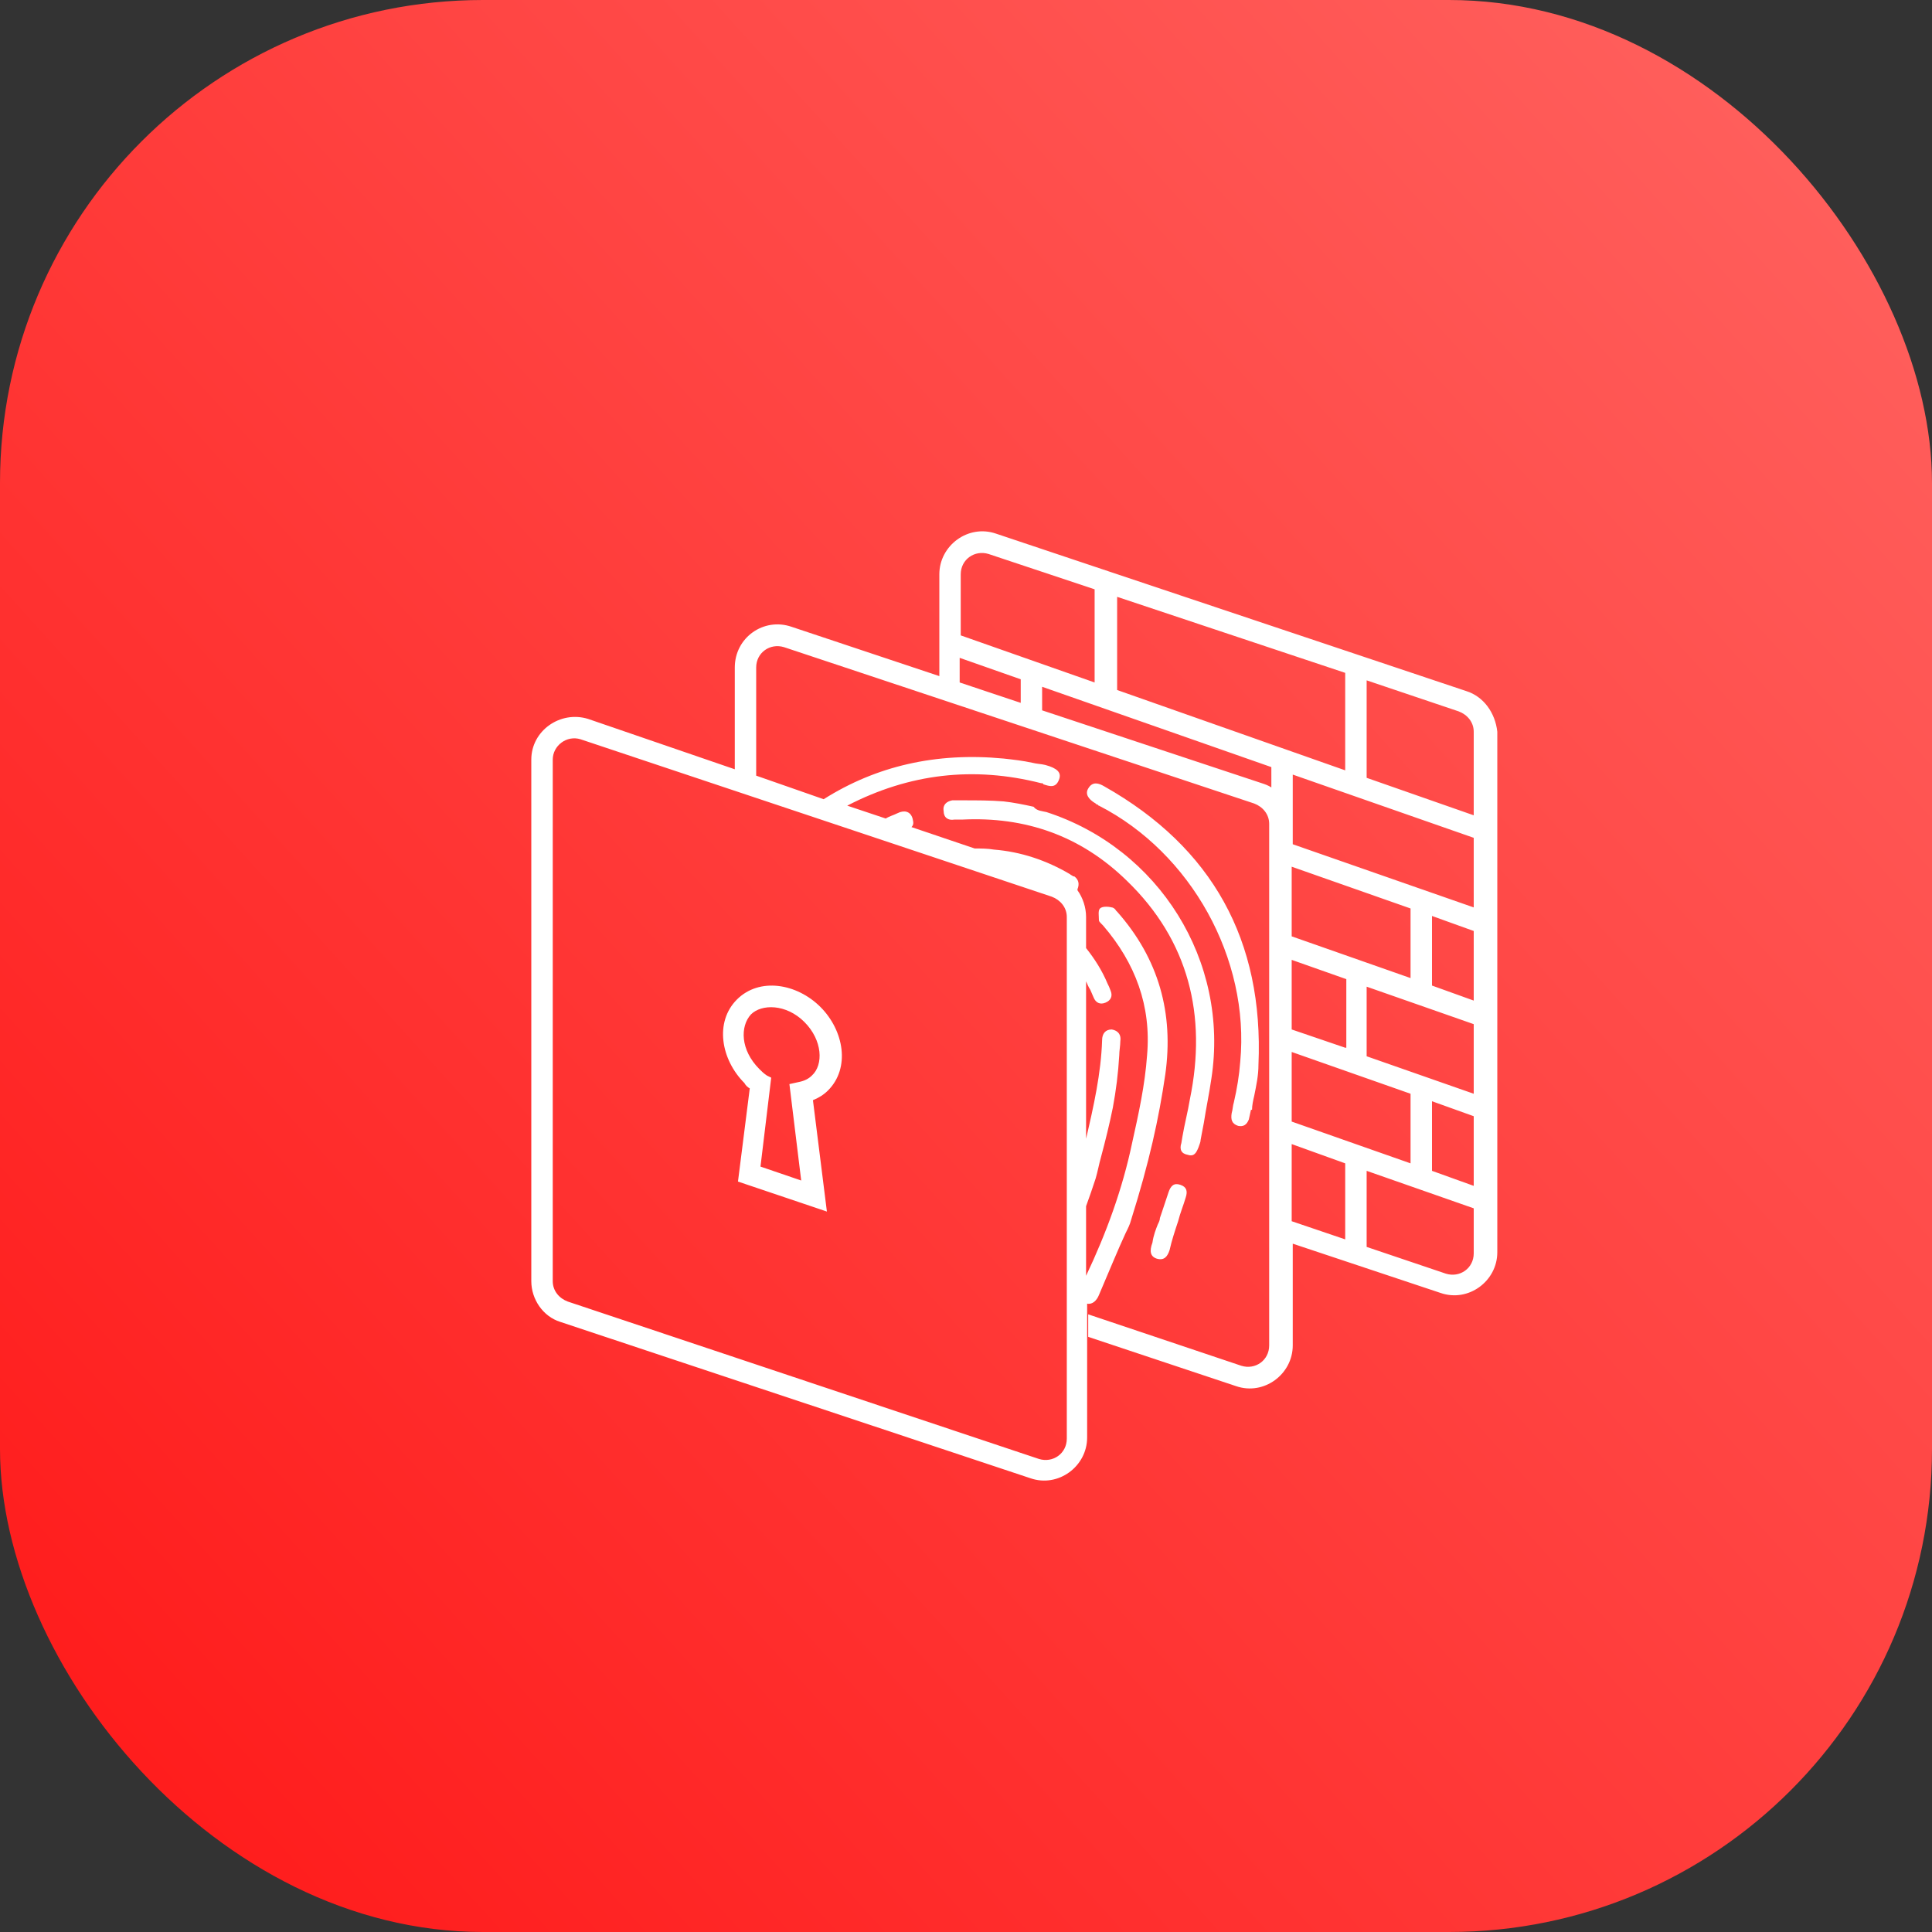
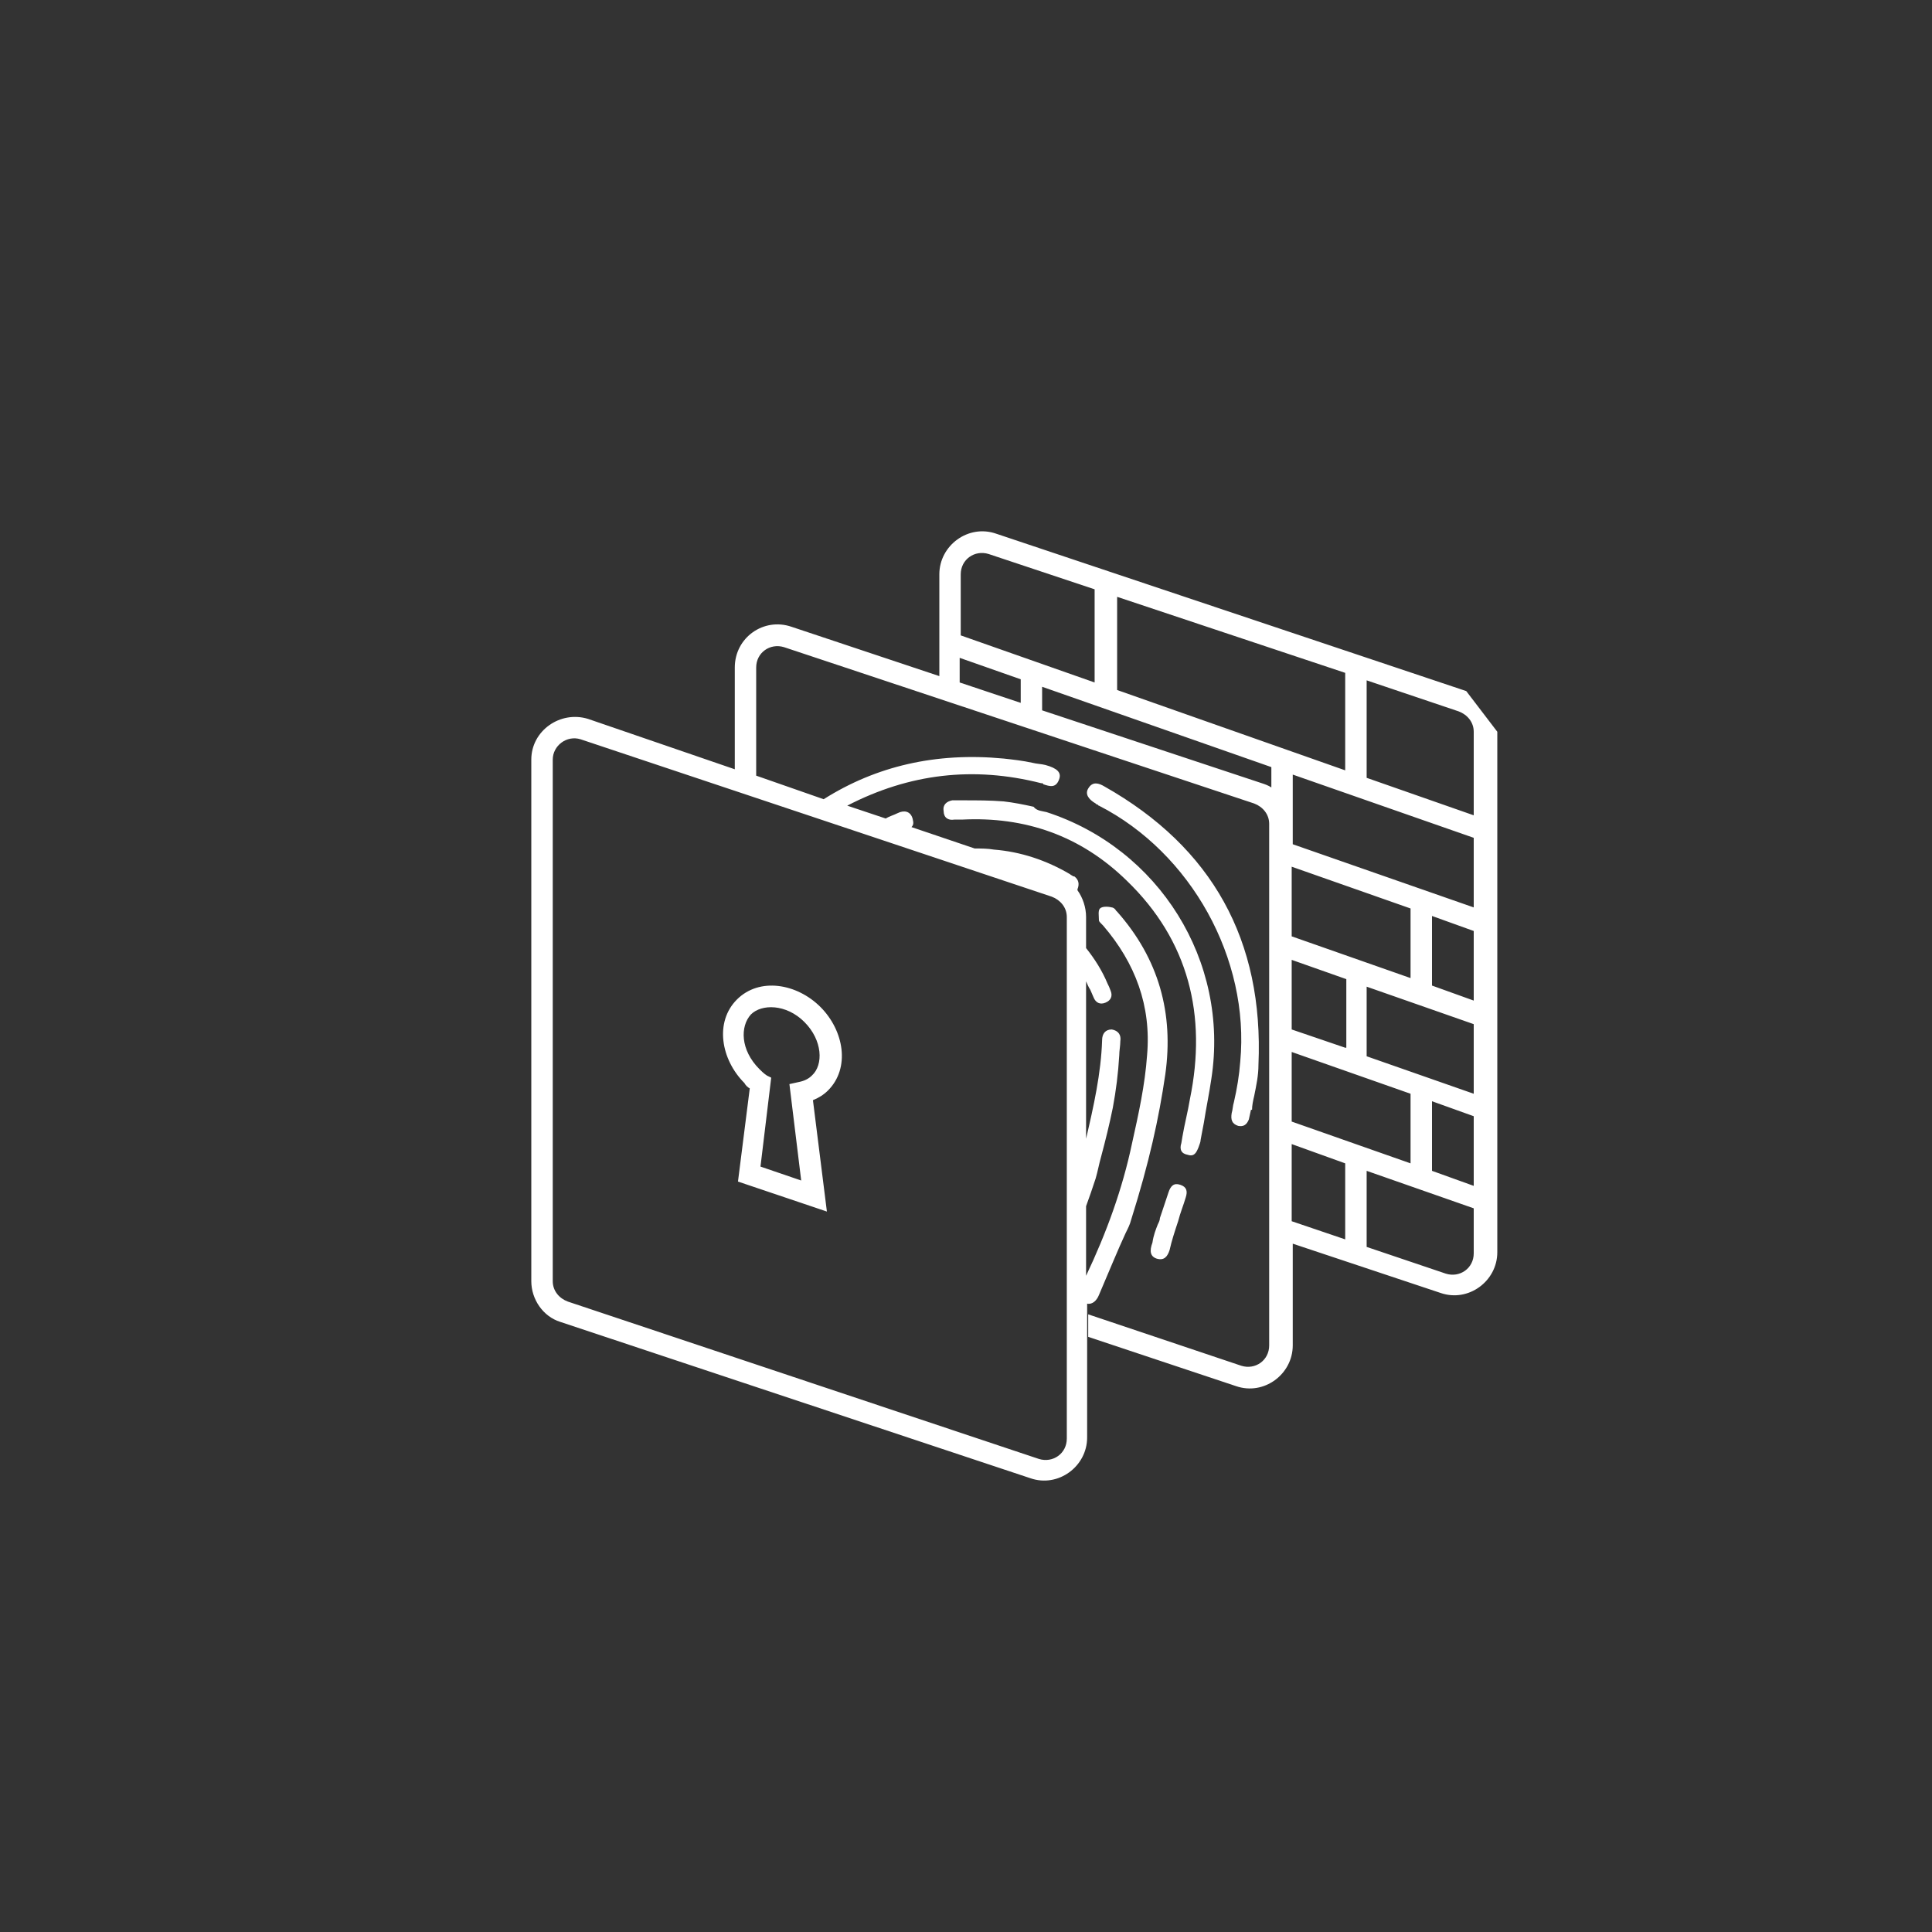
<svg xmlns="http://www.w3.org/2000/svg" width="40" height="40" viewBox="0 0 40 40" fill="none">
  <rect x="0" y="0" width="40" height="40" fill="#333333" stroke="none" />
-   <rect width="40" height="40" rx="10" fill="url(#paint0_linear_4327_4780)" />
-   <path d="M15.523 22.534L15.279 24.463L17.12 25.084L16.831 22.778C16.942 22.734 17.053 22.667 17.142 22.578C17.608 22.113 17.474 21.337 16.987 20.849C16.499 20.361 15.723 20.228 15.257 20.694C14.792 21.159 14.925 21.935 15.412 22.423C15.435 22.468 15.479 22.512 15.523 22.534ZM15.546 21.004C15.767 20.782 16.277 20.782 16.654 21.159C17.031 21.536 17.053 22.046 16.809 22.268C16.743 22.334 16.654 22.379 16.543 22.401L16.344 22.445L16.588 24.441L15.745 24.153L15.967 22.312L15.878 22.268C15.812 22.224 15.767 22.179 15.723 22.135C15.324 21.736 15.324 21.248 15.546 21.004ZM30.357 14.308L20.623 11.049C20.047 10.849 19.448 11.292 19.448 11.891V13.998L16.388 12.977C15.812 12.778 15.213 13.199 15.213 13.82V15.927L12.175 14.884C11.599 14.707 11 15.128 11 15.727V26.525C11 26.902 11.244 27.257 11.599 27.368L21.333 30.605C21.909 30.805 22.508 30.361 22.508 29.762V26.991C22.619 27.013 22.707 26.924 22.752 26.813C22.951 26.348 23.151 25.86 23.306 25.527C23.35 25.439 23.395 25.35 23.417 25.261C23.794 24.064 23.993 23.155 24.126 22.246C24.304 20.982 23.993 19.851 23.129 18.875L23.106 18.853C23.084 18.809 23.04 18.787 23.018 18.787C22.929 18.765 22.818 18.765 22.774 18.809C22.73 18.853 22.752 18.964 22.752 19.053C22.752 19.075 22.774 19.097 22.796 19.119C22.818 19.142 22.818 19.142 22.84 19.164C23.506 19.94 23.838 20.827 23.749 21.847C23.705 22.468 23.572 23.066 23.439 23.665C23.239 24.618 22.907 25.527 22.486 26.414V24.973C22.552 24.796 22.619 24.596 22.685 24.397C22.73 24.241 22.752 24.108 22.796 23.953C22.885 23.62 22.973 23.266 23.04 22.933C23.106 22.578 23.151 22.224 23.173 21.847C23.173 21.758 23.195 21.647 23.195 21.558C23.217 21.425 23.151 21.337 23.018 21.314C22.885 21.314 22.818 21.403 22.818 21.536C22.796 22.224 22.641 22.911 22.486 23.576V20.317C22.508 20.361 22.53 20.428 22.574 20.494C22.596 20.538 22.619 20.605 22.641 20.649C22.685 20.76 22.774 20.805 22.885 20.76C22.996 20.716 23.04 20.627 22.996 20.516C22.973 20.45 22.951 20.405 22.929 20.361C22.818 20.095 22.663 19.851 22.486 19.629V18.986C22.486 18.787 22.419 18.587 22.308 18.432C22.308 18.432 22.308 18.432 22.308 18.41C22.353 18.299 22.33 18.21 22.242 18.144H22.22C22.197 18.122 22.175 18.122 22.153 18.099C21.665 17.811 21.133 17.634 20.579 17.59C20.446 17.567 20.313 17.567 20.18 17.567L18.871 17.124C18.916 17.079 18.916 17.035 18.894 16.947C18.849 16.791 18.716 16.769 18.583 16.836C18.494 16.88 18.406 16.902 18.339 16.947L17.541 16.68C18.827 16.015 20.157 15.86 21.554 16.215C21.576 16.215 21.599 16.215 21.599 16.237C21.732 16.281 21.865 16.326 21.931 16.126C21.976 15.993 21.887 15.904 21.643 15.838C21.554 15.816 21.466 15.816 21.377 15.793C21.177 15.749 20.978 15.727 20.778 15.705C19.381 15.572 18.14 15.86 17.053 16.547L15.656 16.059V13.82C15.656 13.51 15.945 13.31 16.233 13.399L25.967 16.636C26.144 16.703 26.277 16.858 26.277 17.057V27.855C26.277 28.166 25.989 28.366 25.701 28.277L22.53 27.212V27.678L25.59 28.698C26.166 28.898 26.765 28.454 26.765 27.855V25.749L29.825 26.769C30.401 26.969 31 26.525 31 25.927V15.15C30.956 14.751 30.712 14.419 30.357 14.308ZM21.776 18.565C21.953 18.632 22.087 18.787 22.087 18.986V29.785C22.087 30.095 21.798 30.295 21.51 30.206L11.754 26.947C11.576 26.88 11.444 26.725 11.444 26.525V15.727C11.444 15.439 11.732 15.217 12.02 15.306L21.776 18.565ZM19.891 11.891C19.891 11.581 20.18 11.381 20.468 11.47L22.663 12.201V14.13L19.891 13.155V11.891ZM21.133 14.552L19.869 14.13V13.62L21.133 14.064V14.552ZM26.322 16.303C26.255 16.259 26.189 16.237 26.122 16.215L21.576 14.707V14.219L26.322 15.882V16.303ZM23.129 14.286V12.357L27.851 13.931V15.949L23.129 14.286ZM27.851 21.692L26.743 21.314V19.873L27.874 20.272V21.692H27.851ZM29.204 22.645V24.086L26.743 23.221V21.78L29.204 22.645ZM26.743 19.386V17.944L29.204 18.809V20.25L26.743 19.386ZM27.851 25.66L26.743 25.284V23.687L27.851 24.086V25.66ZM30.512 25.949C30.512 26.259 30.224 26.459 29.936 26.37L28.295 25.816V24.241L30.512 25.017V25.949ZM30.512 24.552L29.648 24.241V22.8L30.512 23.11V24.552ZM30.512 22.645L28.295 21.869V20.428L30.512 21.204V22.645ZM30.512 20.716L29.648 20.405V18.964L30.512 19.275V20.716ZM30.512 18.787L26.765 17.479V16.037L30.512 17.346V18.787ZM30.512 16.88L28.295 16.104V14.086L30.202 14.729C30.379 14.796 30.512 14.951 30.512 15.15V16.88ZM25.678 21.98C25.878 19.851 24.659 17.656 22.752 16.68C22.752 16.68 22.73 16.68 22.73 16.658C22.707 16.658 22.707 16.658 22.685 16.636C22.53 16.547 22.463 16.436 22.53 16.326C22.619 16.17 22.752 16.215 22.863 16.281C25.102 17.545 26.166 19.474 26.055 22.046C26.055 22.268 26.011 22.468 25.967 22.689C25.945 22.778 25.922 22.889 25.922 22.977H25.9L25.856 23.177C25.811 23.288 25.745 23.332 25.634 23.31C25.501 23.266 25.479 23.177 25.501 23.044C25.523 22.977 25.523 22.889 25.546 22.822C25.612 22.534 25.656 22.268 25.678 21.98ZM21.665 16.813C23.993 17.567 25.457 19.895 25.08 22.334C25.035 22.645 24.969 22.955 24.925 23.244C24.902 23.354 24.88 23.488 24.858 23.598C24.858 23.643 24.836 23.687 24.814 23.754C24.769 23.864 24.725 23.953 24.592 23.909C24.459 23.887 24.415 23.798 24.459 23.665L24.481 23.532C24.526 23.266 24.592 23.022 24.636 22.756C24.991 21.026 24.614 19.474 23.328 18.233C22.375 17.301 21.222 16.902 19.913 16.969H19.891C19.847 16.969 19.803 16.969 19.758 16.969C19.625 16.991 19.537 16.924 19.537 16.791C19.514 16.658 19.603 16.592 19.714 16.57C19.78 16.57 19.847 16.57 19.936 16.57C20.224 16.57 20.512 16.57 20.778 16.592C20.978 16.614 21.2 16.658 21.399 16.703C21.466 16.791 21.576 16.791 21.665 16.813ZM23.971 25.35C23.993 25.306 24.015 25.261 24.015 25.217L24.06 25.084C24.104 24.951 24.149 24.818 24.193 24.685C24.237 24.552 24.304 24.485 24.437 24.53C24.57 24.574 24.592 24.663 24.548 24.796C24.503 24.951 24.437 25.106 24.392 25.284C24.326 25.483 24.259 25.683 24.215 25.882C24.171 26.015 24.104 26.104 23.949 26.059C23.816 26.015 23.794 25.904 23.86 25.727C23.883 25.572 23.927 25.461 23.971 25.35Z" fill="white" />
+   <path d="M15.523 22.534L15.279 24.463L17.12 25.084L16.831 22.778C16.942 22.734 17.053 22.667 17.142 22.578C17.608 22.113 17.474 21.337 16.987 20.849C16.499 20.361 15.723 20.228 15.257 20.694C14.792 21.159 14.925 21.935 15.412 22.423C15.435 22.468 15.479 22.512 15.523 22.534ZM15.546 21.004C15.767 20.782 16.277 20.782 16.654 21.159C17.031 21.536 17.053 22.046 16.809 22.268C16.743 22.334 16.654 22.379 16.543 22.401L16.344 22.445L16.588 24.441L15.745 24.153L15.967 22.312L15.878 22.268C15.812 22.224 15.767 22.179 15.723 22.135C15.324 21.736 15.324 21.248 15.546 21.004ZM30.357 14.308L20.623 11.049C20.047 10.849 19.448 11.292 19.448 11.891V13.998L16.388 12.977C15.812 12.778 15.213 13.199 15.213 13.82V15.927L12.175 14.884C11.599 14.707 11 15.128 11 15.727V26.525C11 26.902 11.244 27.257 11.599 27.368L21.333 30.605C21.909 30.805 22.508 30.361 22.508 29.762V26.991C22.619 27.013 22.707 26.924 22.752 26.813C22.951 26.348 23.151 25.86 23.306 25.527C23.35 25.439 23.395 25.35 23.417 25.261C23.794 24.064 23.993 23.155 24.126 22.246C24.304 20.982 23.993 19.851 23.129 18.875L23.106 18.853C23.084 18.809 23.04 18.787 23.018 18.787C22.929 18.765 22.818 18.765 22.774 18.809C22.73 18.853 22.752 18.964 22.752 19.053C22.752 19.075 22.774 19.097 22.796 19.119C22.818 19.142 22.818 19.142 22.84 19.164C23.506 19.94 23.838 20.827 23.749 21.847C23.705 22.468 23.572 23.066 23.439 23.665C23.239 24.618 22.907 25.527 22.486 26.414V24.973C22.552 24.796 22.619 24.596 22.685 24.397C22.73 24.241 22.752 24.108 22.796 23.953C22.885 23.62 22.973 23.266 23.04 22.933C23.106 22.578 23.151 22.224 23.173 21.847C23.173 21.758 23.195 21.647 23.195 21.558C23.217 21.425 23.151 21.337 23.018 21.314C22.885 21.314 22.818 21.403 22.818 21.536C22.796 22.224 22.641 22.911 22.486 23.576V20.317C22.508 20.361 22.53 20.428 22.574 20.494C22.596 20.538 22.619 20.605 22.641 20.649C22.685 20.76 22.774 20.805 22.885 20.76C22.996 20.716 23.04 20.627 22.996 20.516C22.973 20.45 22.951 20.405 22.929 20.361C22.818 20.095 22.663 19.851 22.486 19.629V18.986C22.486 18.787 22.419 18.587 22.308 18.432C22.308 18.432 22.308 18.432 22.308 18.41C22.353 18.299 22.33 18.21 22.242 18.144H22.22C22.197 18.122 22.175 18.122 22.153 18.099C21.665 17.811 21.133 17.634 20.579 17.59C20.446 17.567 20.313 17.567 20.18 17.567L18.871 17.124C18.916 17.079 18.916 17.035 18.894 16.947C18.849 16.791 18.716 16.769 18.583 16.836C18.494 16.88 18.406 16.902 18.339 16.947L17.541 16.68C18.827 16.015 20.157 15.86 21.554 16.215C21.576 16.215 21.599 16.215 21.599 16.237C21.732 16.281 21.865 16.326 21.931 16.126C21.976 15.993 21.887 15.904 21.643 15.838C21.554 15.816 21.466 15.816 21.377 15.793C21.177 15.749 20.978 15.727 20.778 15.705C19.381 15.572 18.14 15.86 17.053 16.547L15.656 16.059V13.82C15.656 13.51 15.945 13.31 16.233 13.399L25.967 16.636C26.144 16.703 26.277 16.858 26.277 17.057V27.855C26.277 28.166 25.989 28.366 25.701 28.277L22.53 27.212V27.678L25.59 28.698C26.166 28.898 26.765 28.454 26.765 27.855V25.749L29.825 26.769C30.401 26.969 31 26.525 31 25.927V15.15ZM21.776 18.565C21.953 18.632 22.087 18.787 22.087 18.986V29.785C22.087 30.095 21.798 30.295 21.51 30.206L11.754 26.947C11.576 26.88 11.444 26.725 11.444 26.525V15.727C11.444 15.439 11.732 15.217 12.02 15.306L21.776 18.565ZM19.891 11.891C19.891 11.581 20.18 11.381 20.468 11.47L22.663 12.201V14.13L19.891 13.155V11.891ZM21.133 14.552L19.869 14.13V13.62L21.133 14.064V14.552ZM26.322 16.303C26.255 16.259 26.189 16.237 26.122 16.215L21.576 14.707V14.219L26.322 15.882V16.303ZM23.129 14.286V12.357L27.851 13.931V15.949L23.129 14.286ZM27.851 21.692L26.743 21.314V19.873L27.874 20.272V21.692H27.851ZM29.204 22.645V24.086L26.743 23.221V21.78L29.204 22.645ZM26.743 19.386V17.944L29.204 18.809V20.25L26.743 19.386ZM27.851 25.66L26.743 25.284V23.687L27.851 24.086V25.66ZM30.512 25.949C30.512 26.259 30.224 26.459 29.936 26.37L28.295 25.816V24.241L30.512 25.017V25.949ZM30.512 24.552L29.648 24.241V22.8L30.512 23.11V24.552ZM30.512 22.645L28.295 21.869V20.428L30.512 21.204V22.645ZM30.512 20.716L29.648 20.405V18.964L30.512 19.275V20.716ZM30.512 18.787L26.765 17.479V16.037L30.512 17.346V18.787ZM30.512 16.88L28.295 16.104V14.086L30.202 14.729C30.379 14.796 30.512 14.951 30.512 15.15V16.88ZM25.678 21.98C25.878 19.851 24.659 17.656 22.752 16.68C22.752 16.68 22.73 16.68 22.73 16.658C22.707 16.658 22.707 16.658 22.685 16.636C22.53 16.547 22.463 16.436 22.53 16.326C22.619 16.17 22.752 16.215 22.863 16.281C25.102 17.545 26.166 19.474 26.055 22.046C26.055 22.268 26.011 22.468 25.967 22.689C25.945 22.778 25.922 22.889 25.922 22.977H25.9L25.856 23.177C25.811 23.288 25.745 23.332 25.634 23.31C25.501 23.266 25.479 23.177 25.501 23.044C25.523 22.977 25.523 22.889 25.546 22.822C25.612 22.534 25.656 22.268 25.678 21.98ZM21.665 16.813C23.993 17.567 25.457 19.895 25.08 22.334C25.035 22.645 24.969 22.955 24.925 23.244C24.902 23.354 24.88 23.488 24.858 23.598C24.858 23.643 24.836 23.687 24.814 23.754C24.769 23.864 24.725 23.953 24.592 23.909C24.459 23.887 24.415 23.798 24.459 23.665L24.481 23.532C24.526 23.266 24.592 23.022 24.636 22.756C24.991 21.026 24.614 19.474 23.328 18.233C22.375 17.301 21.222 16.902 19.913 16.969H19.891C19.847 16.969 19.803 16.969 19.758 16.969C19.625 16.991 19.537 16.924 19.537 16.791C19.514 16.658 19.603 16.592 19.714 16.57C19.78 16.57 19.847 16.57 19.936 16.57C20.224 16.57 20.512 16.57 20.778 16.592C20.978 16.614 21.2 16.658 21.399 16.703C21.466 16.791 21.576 16.791 21.665 16.813ZM23.971 25.35C23.993 25.306 24.015 25.261 24.015 25.217L24.06 25.084C24.104 24.951 24.149 24.818 24.193 24.685C24.237 24.552 24.304 24.485 24.437 24.53C24.57 24.574 24.592 24.663 24.548 24.796C24.503 24.951 24.437 25.106 24.392 25.284C24.326 25.483 24.259 25.683 24.215 25.882C24.171 26.015 24.104 26.104 23.949 26.059C23.816 26.015 23.794 25.904 23.86 25.727C23.883 25.572 23.927 25.461 23.971 25.35Z" fill="white" />
  <defs>
    <linearGradient id="paint0_linear_4327_4780" x1="15.541" y1="57.151" x2="57.409" y2="19.213" gradientUnits="userSpaceOnUse">
      <stop stop-color="#FF1717" />
      <stop offset="1" stop-color="#FF6461" />
    </linearGradient>
  </defs>
</svg>